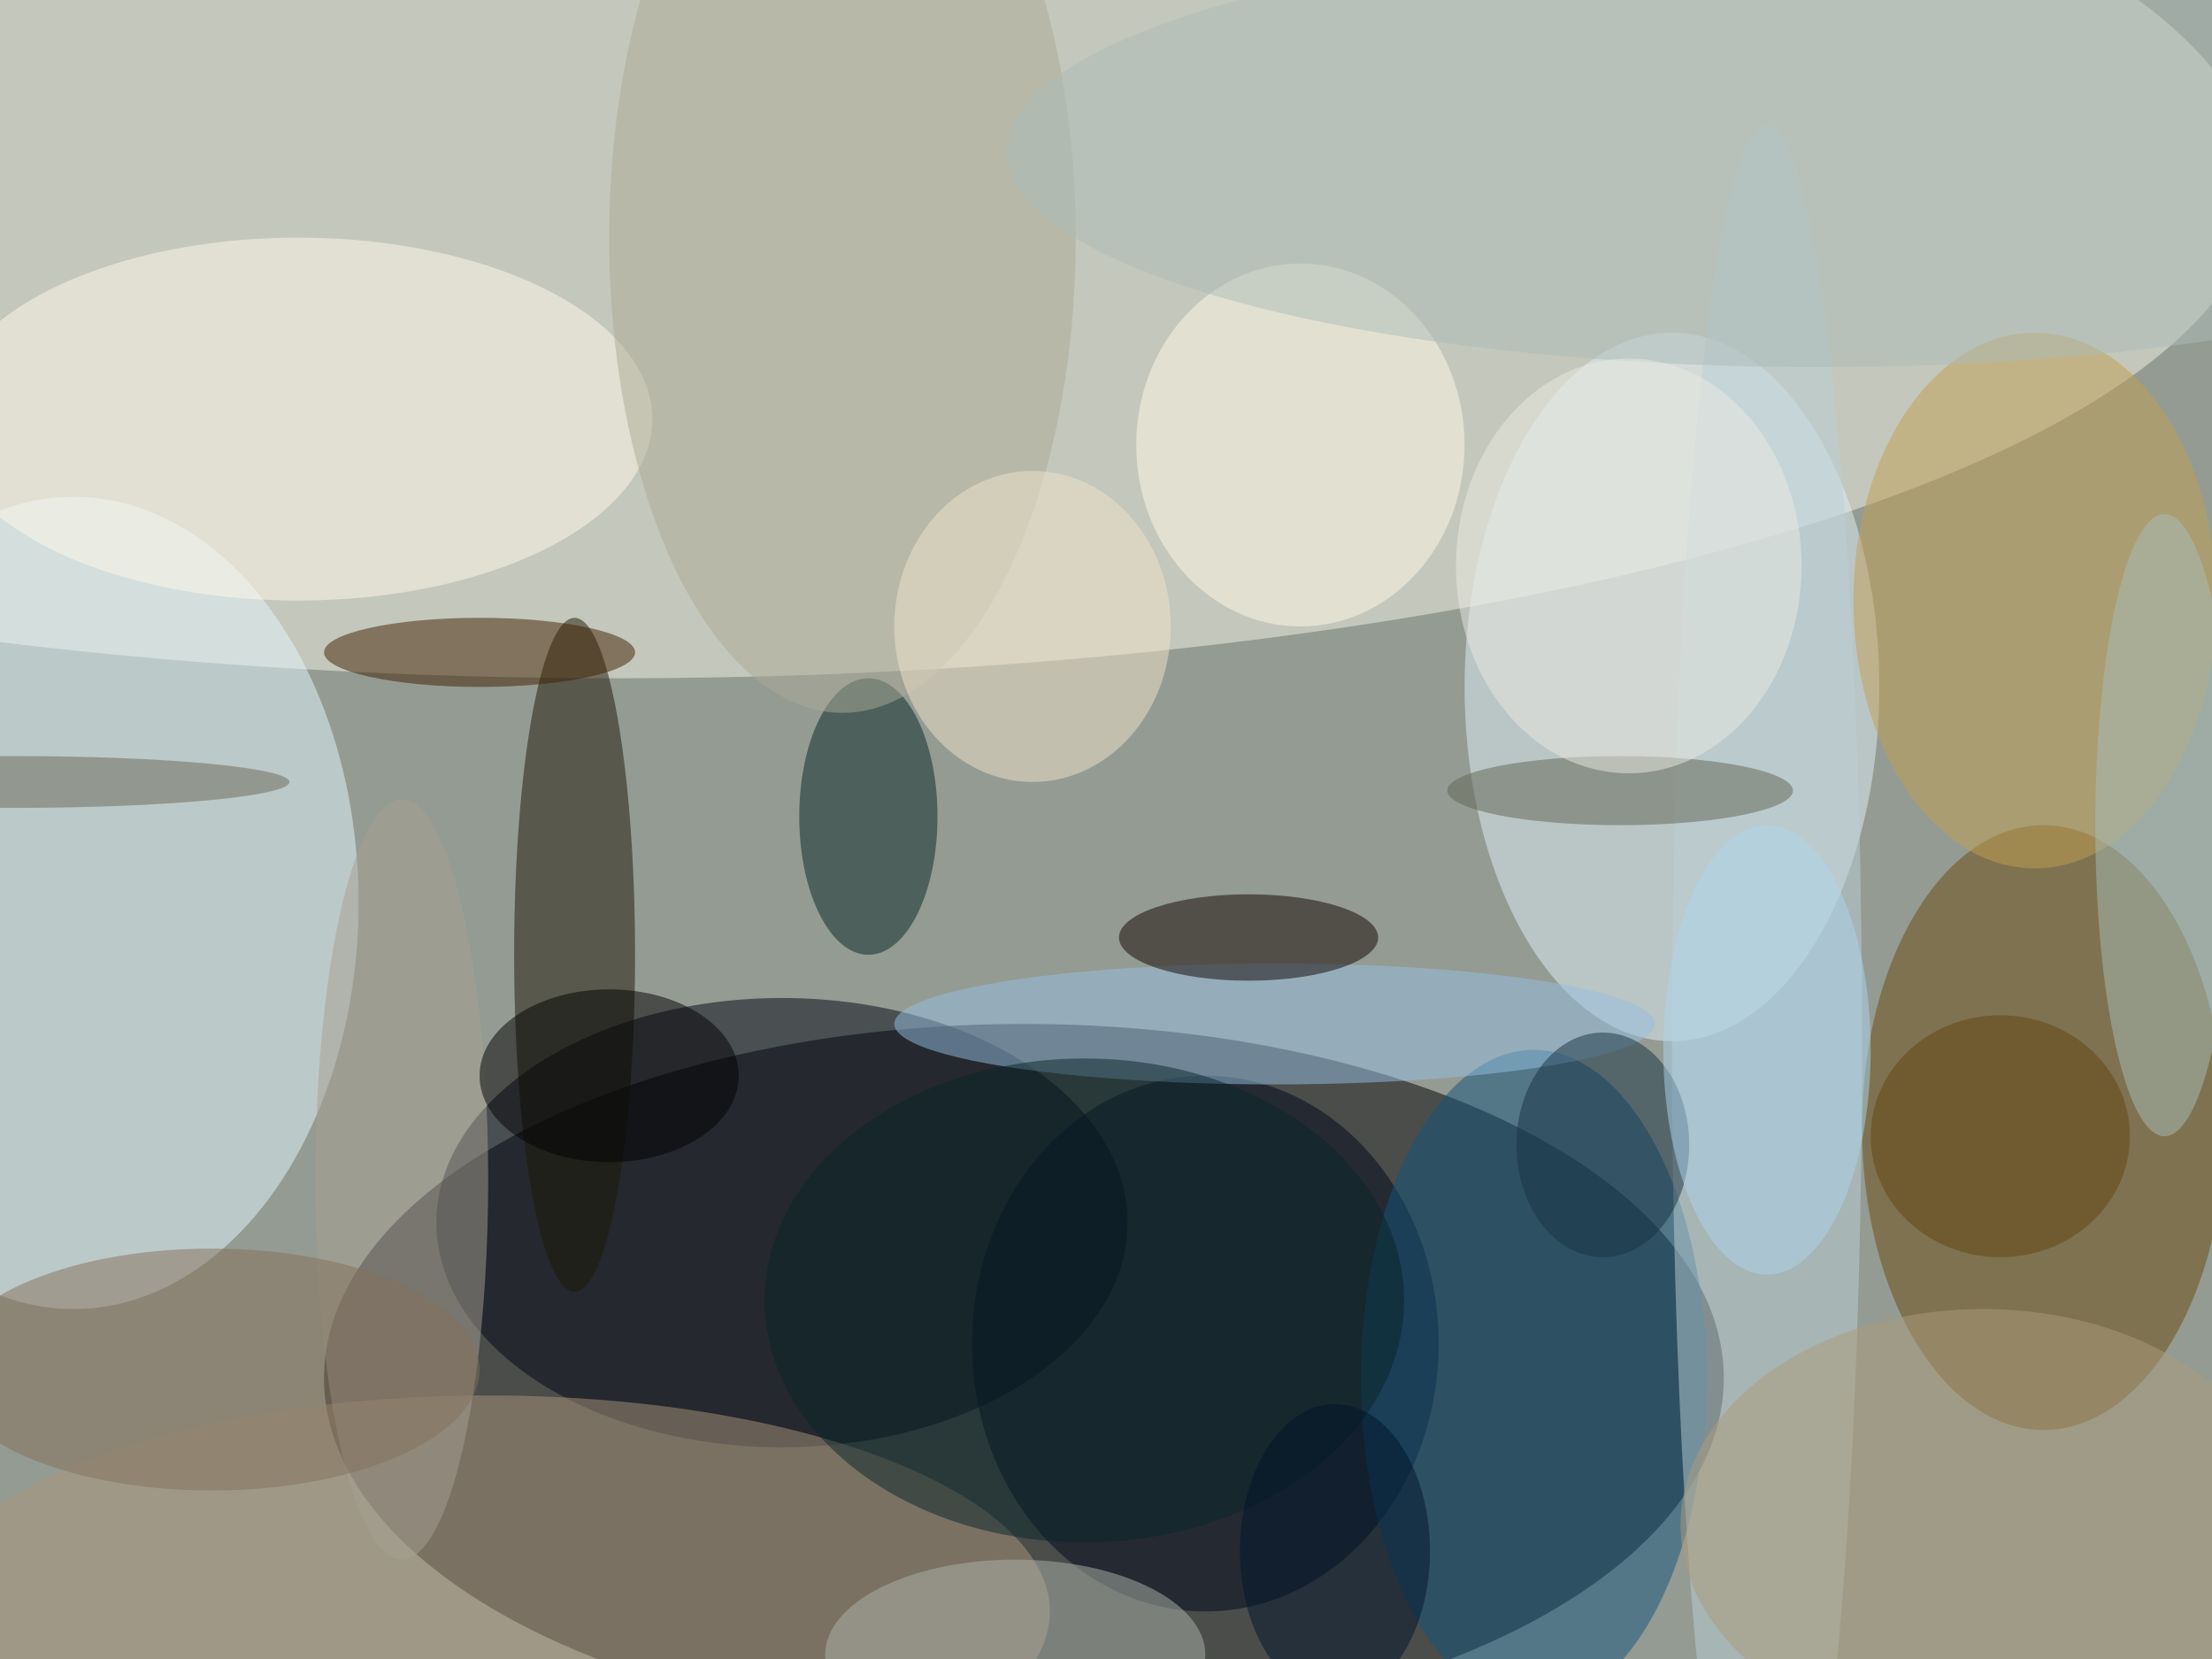
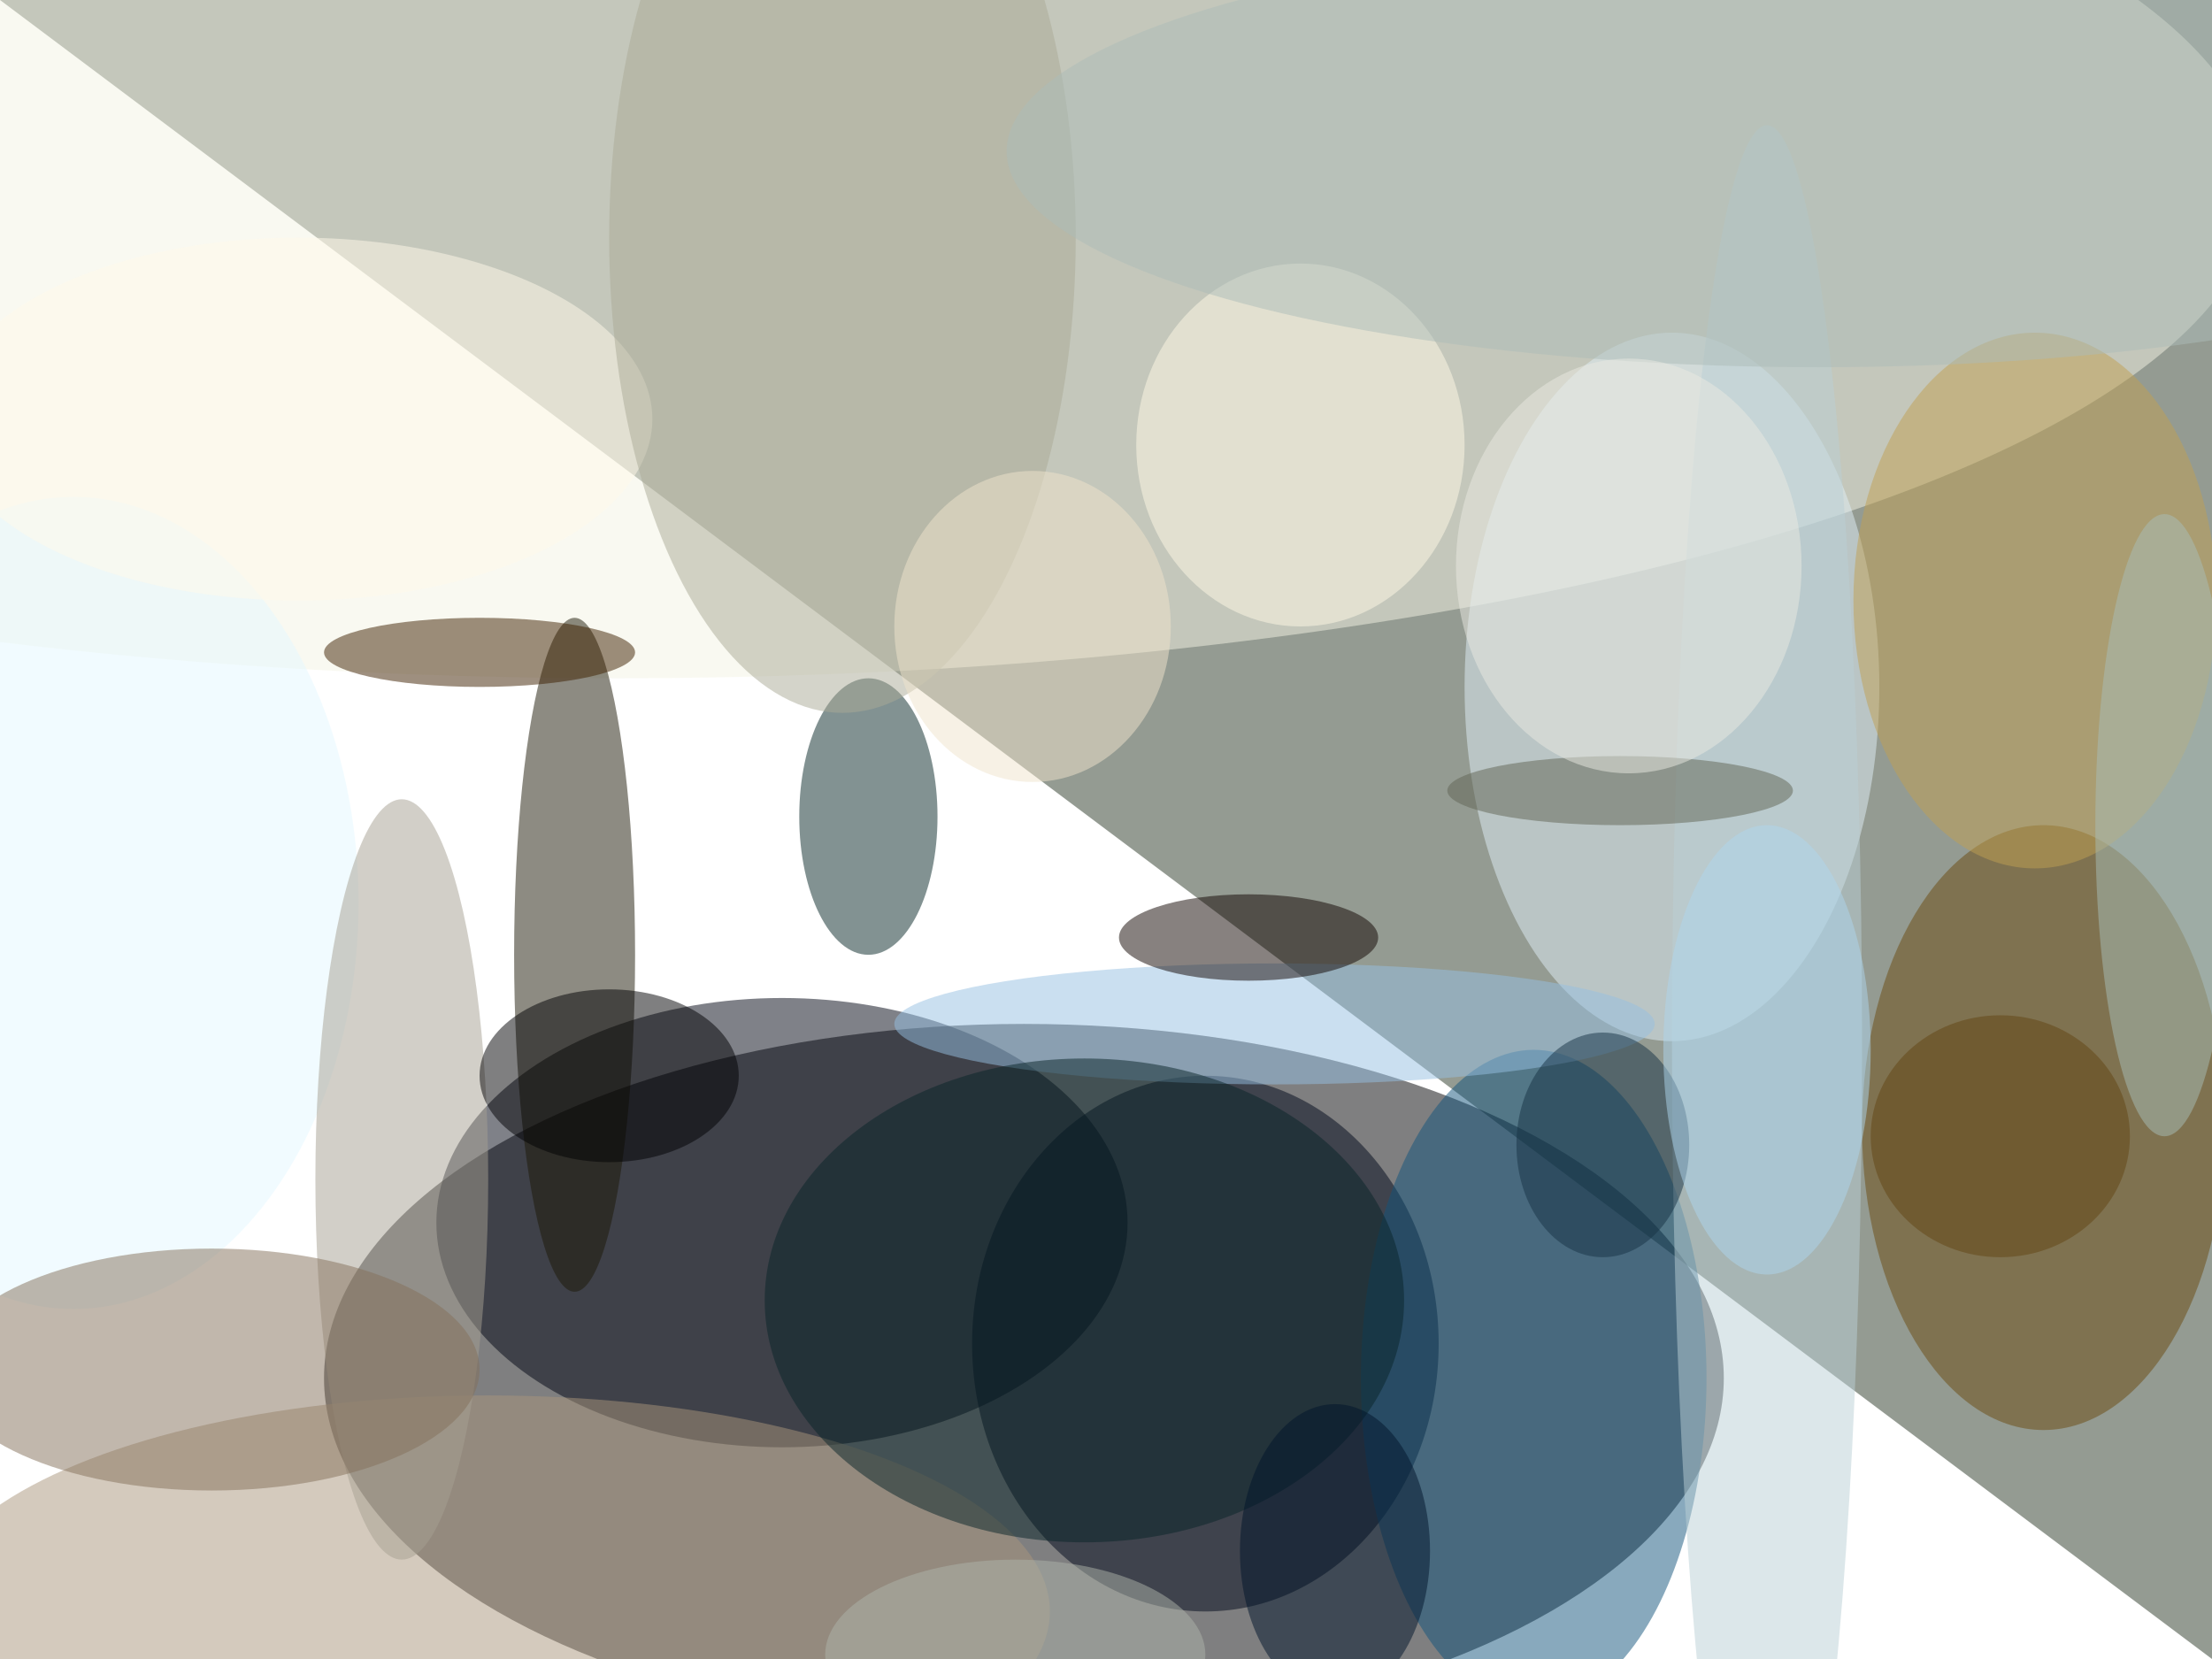
<svg xmlns="http://www.w3.org/2000/svg" width="1024" height="768">
-   <path fill="#949b92" d="M0 0h1024v768H0z" />
+   <path fill="#949b92" d="M0 0h1024v768z" />
  <g fill-opacity=".502" transform="matrix(4 0 0 4 2 2)">
    <ellipse cx="118" cy="159" fill="#000003" rx="81" ry="41" />
    <ellipse cx="71" cy="21" fill="#f4f4e3" rx="190" ry="57" />
    <ellipse cx="8" cy="104" fill="#e3f7ff" rx="33" ry="47" />
    <ellipse cx="90" cy="141" fill="#000412" rx="40" ry="26" />
    <ellipse cx="236" cy="130" fill="#6b4b0e" rx="21" ry="35" />
    <ellipse cx="193" cy="79" fill="#dff0f8" rx="24" ry="41" />
    <ellipse cx="56" cy="186" fill="#a9967c" rx="65" ry="25" />
    <ellipse cx="139" cy="155" fill="#00091b" rx="27" ry="31" />
    <ellipse cx="66" cy="110" fill="#1d1906" rx="7" ry="39" />
    <ellipse cx="177" cy="159" fill="#13547c" rx="20" ry="38" />
    <ellipse cx="34" cy="48" fill="#fffaea" rx="41" ry="21" />
    <ellipse cx="204" cy="120" fill="#b9cfd5" rx="11" ry="106" />
    <ellipse cx="235" cy="69" fill="#c0a052" rx="21" ry="31" />
    <ellipse cx="100" cy="94" fill="#072726" rx="8" ry="16" />
    <ellipse cx="147" cy="118" fill="#95c0e1" rx="44" ry="7" />
    <ellipse cx="55" cy="75" fill="#3e2000" rx="18" ry="4" />
    <ellipse cx="144" cy="108" fill="#110400" rx="15" ry="5" />
    <ellipse cx="46" cy="136" fill="#a69f91" rx="10" ry="44" />
    <ellipse cx="97" cy="27" fill="#aaa995" rx="27" ry="55" />
    <ellipse cx="70" cy="124" fill="#000003" rx="15" ry="10" />
    <ellipse cx="150" cy="51" fill="#fffae5" rx="19" ry="21" />
    <ellipse cx="119" cy="72" fill="#f0e4cb" rx="16" ry="18" />
    <ellipse cx="117" cy="191" fill="#aeb4aa" rx="22" ry="11" />
    <ellipse cx="250" cy="95" fill="#a8bdb7" rx="8" ry="36" />
    <ellipse cx="187" cy="91" fill="#616454" rx="20" ry="4" />
    <ellipse cx="24" cy="158" fill="#83705b" rx="31" ry="14" />
    <ellipse cx="185" cy="132" fill="#163244" rx="10" ry="13" />
    <ellipse cx="125" cy="150" fill="#082429" rx="37" ry="28" />
-     <ellipse cx="229" cy="176" fill="#ab9c7a" rx="35" ry="25" />
    <ellipse cx="210" cy="17" fill="#acbbb7" rx="94" ry="25" />
    <ellipse cx="204" cy="121" fill="#aed6ed" rx="12" ry="26" />
    <ellipse cx="188" cy="65" fill="#eaeae1" rx="20" ry="24" />
-     <ellipse cx="1" cy="90" fill="#686958" rx="32" ry="3" />
    <ellipse cx="231" cy="131" fill="#634512" rx="15" ry="14" />
    <ellipse cx="154" cy="179" fill="#00152b" rx="11" ry="17" />
  </g>
</svg>